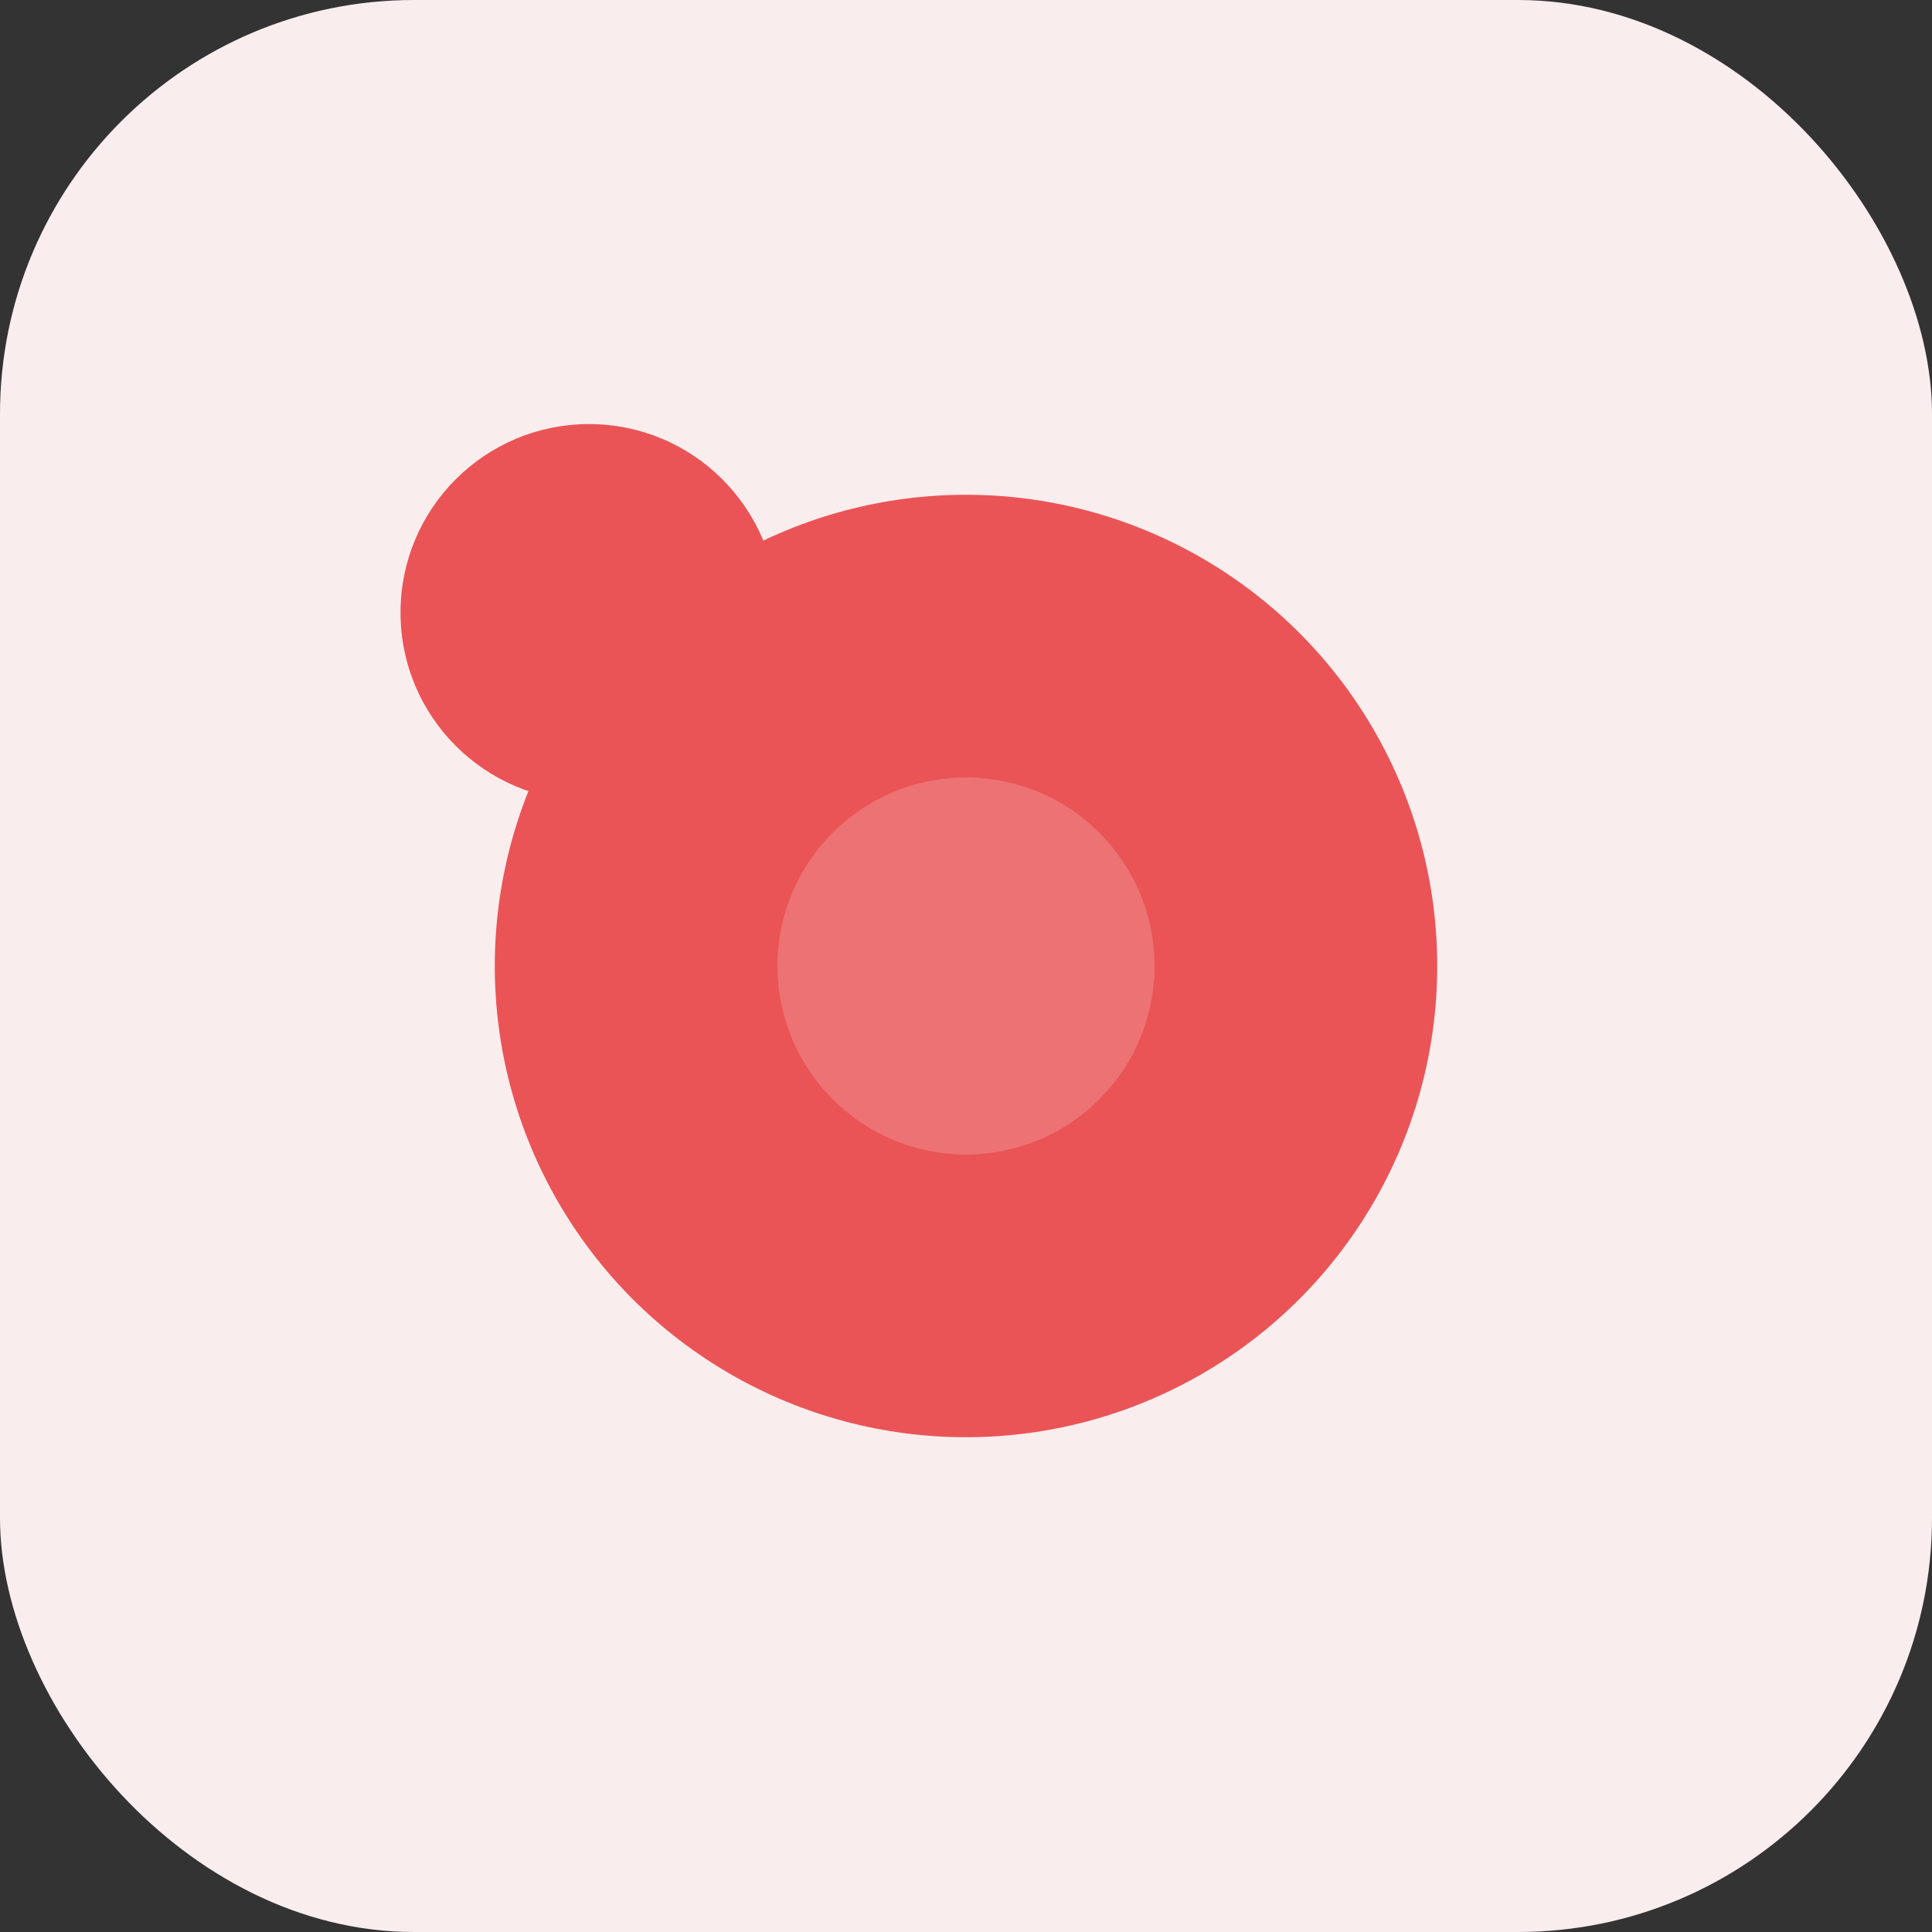
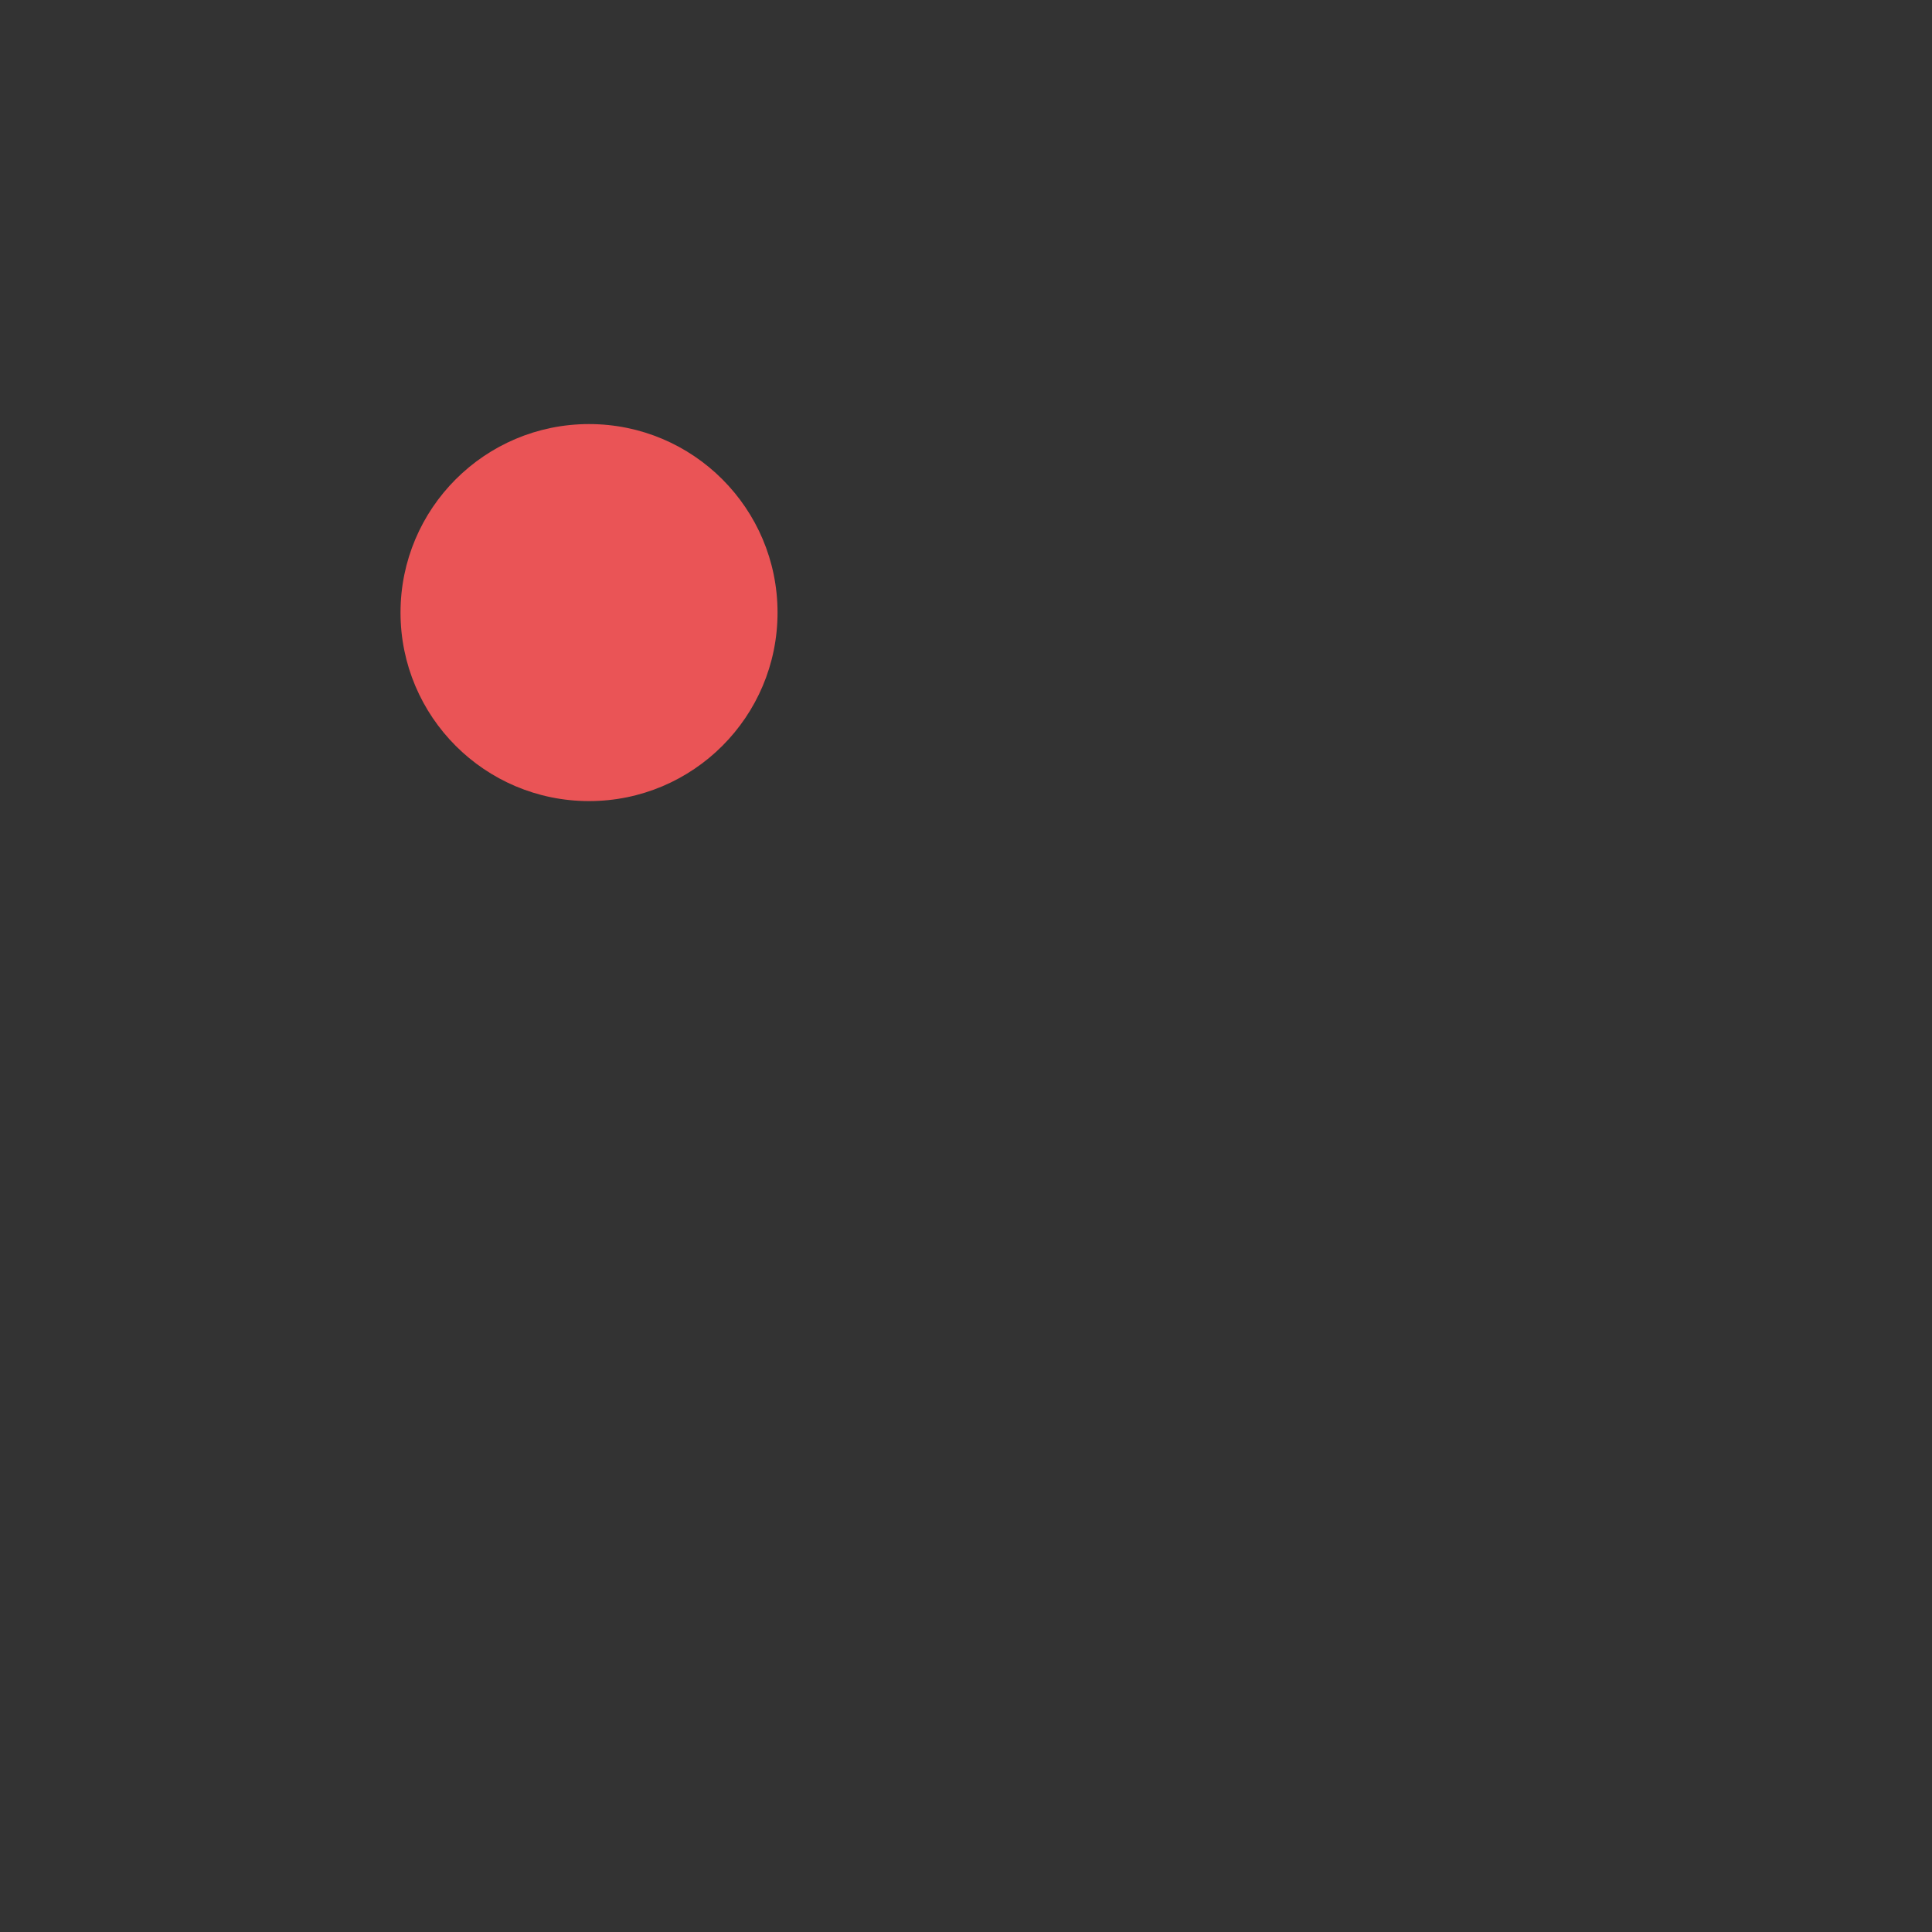
<svg xmlns="http://www.w3.org/2000/svg" width="42" height="42" viewBox="0 0 42 42" fill="none">
  <rect x="0" y="0" width="42" height="42" fill="#333333" stroke="none" />
-   <rect width="42" height="42" rx="9" fill="#FAEDEE" />
-   <circle cx="21" cy="21" r="10.244" fill="#EA5456" />
  <circle cx="12.805" cy="13.317" r="4.098" fill="#EA5456" />
-   <circle opacity="0.2" cx="21" cy="21" r="4.098" fill="#FAEDEE" />
</svg>